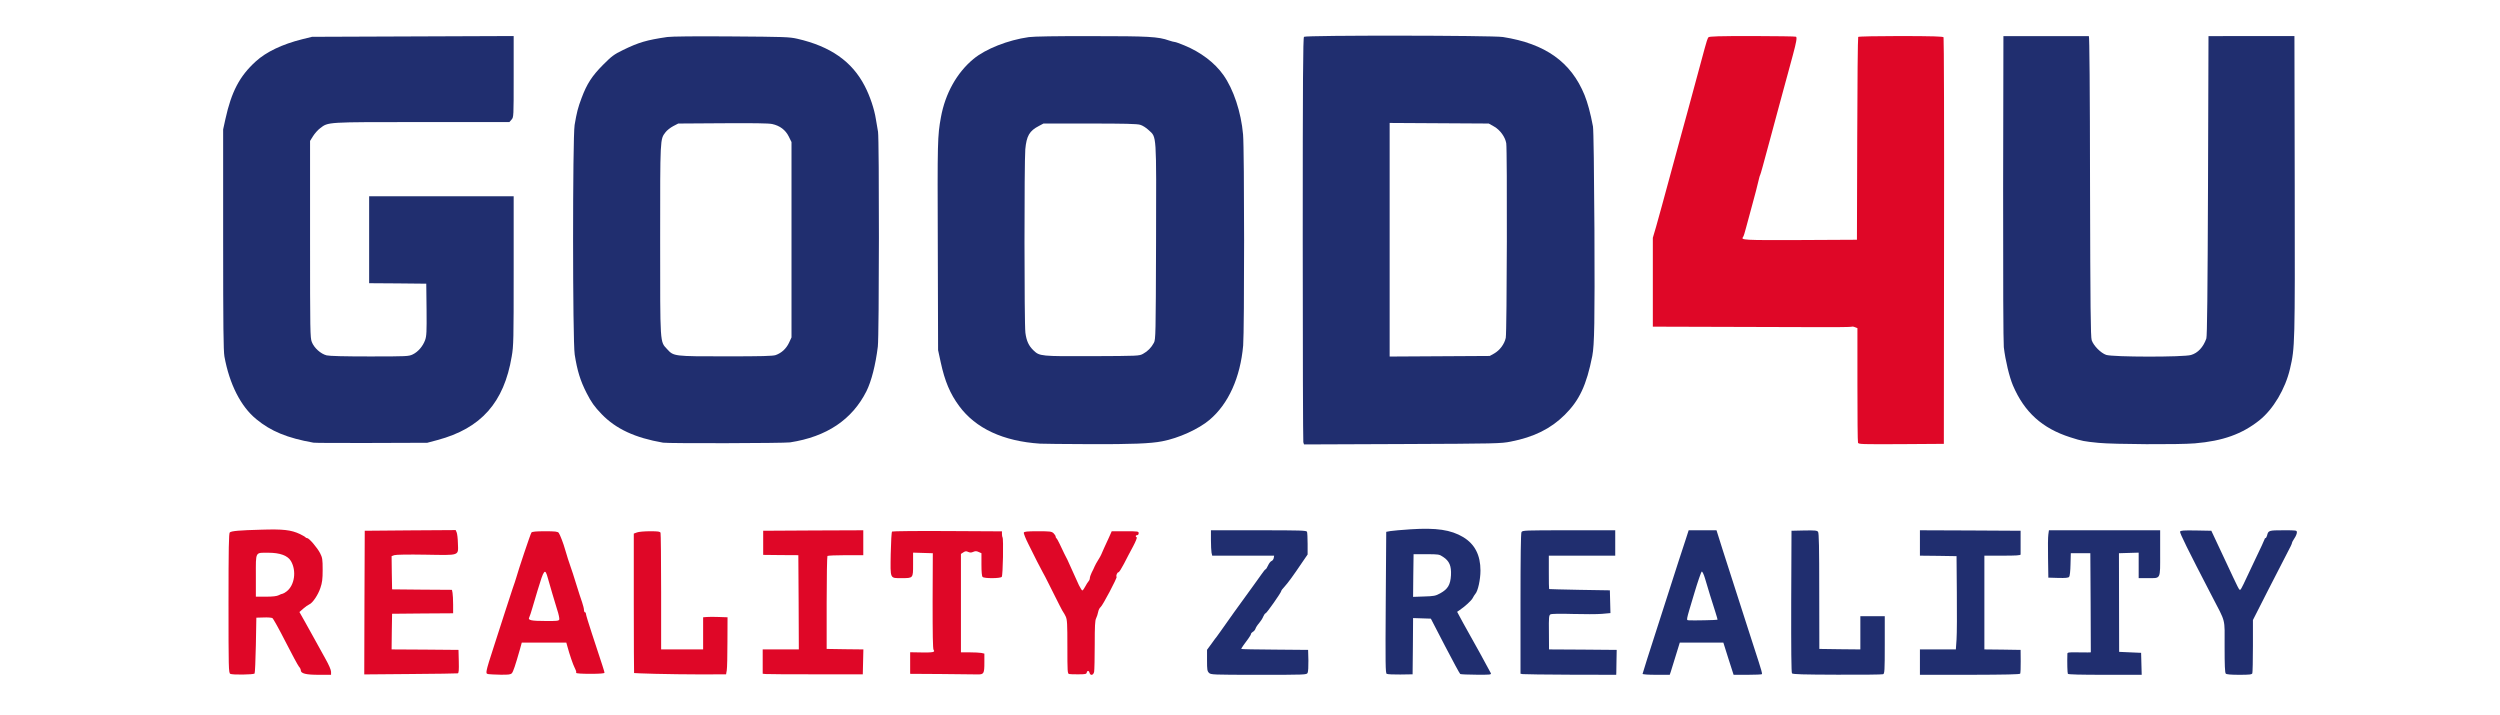
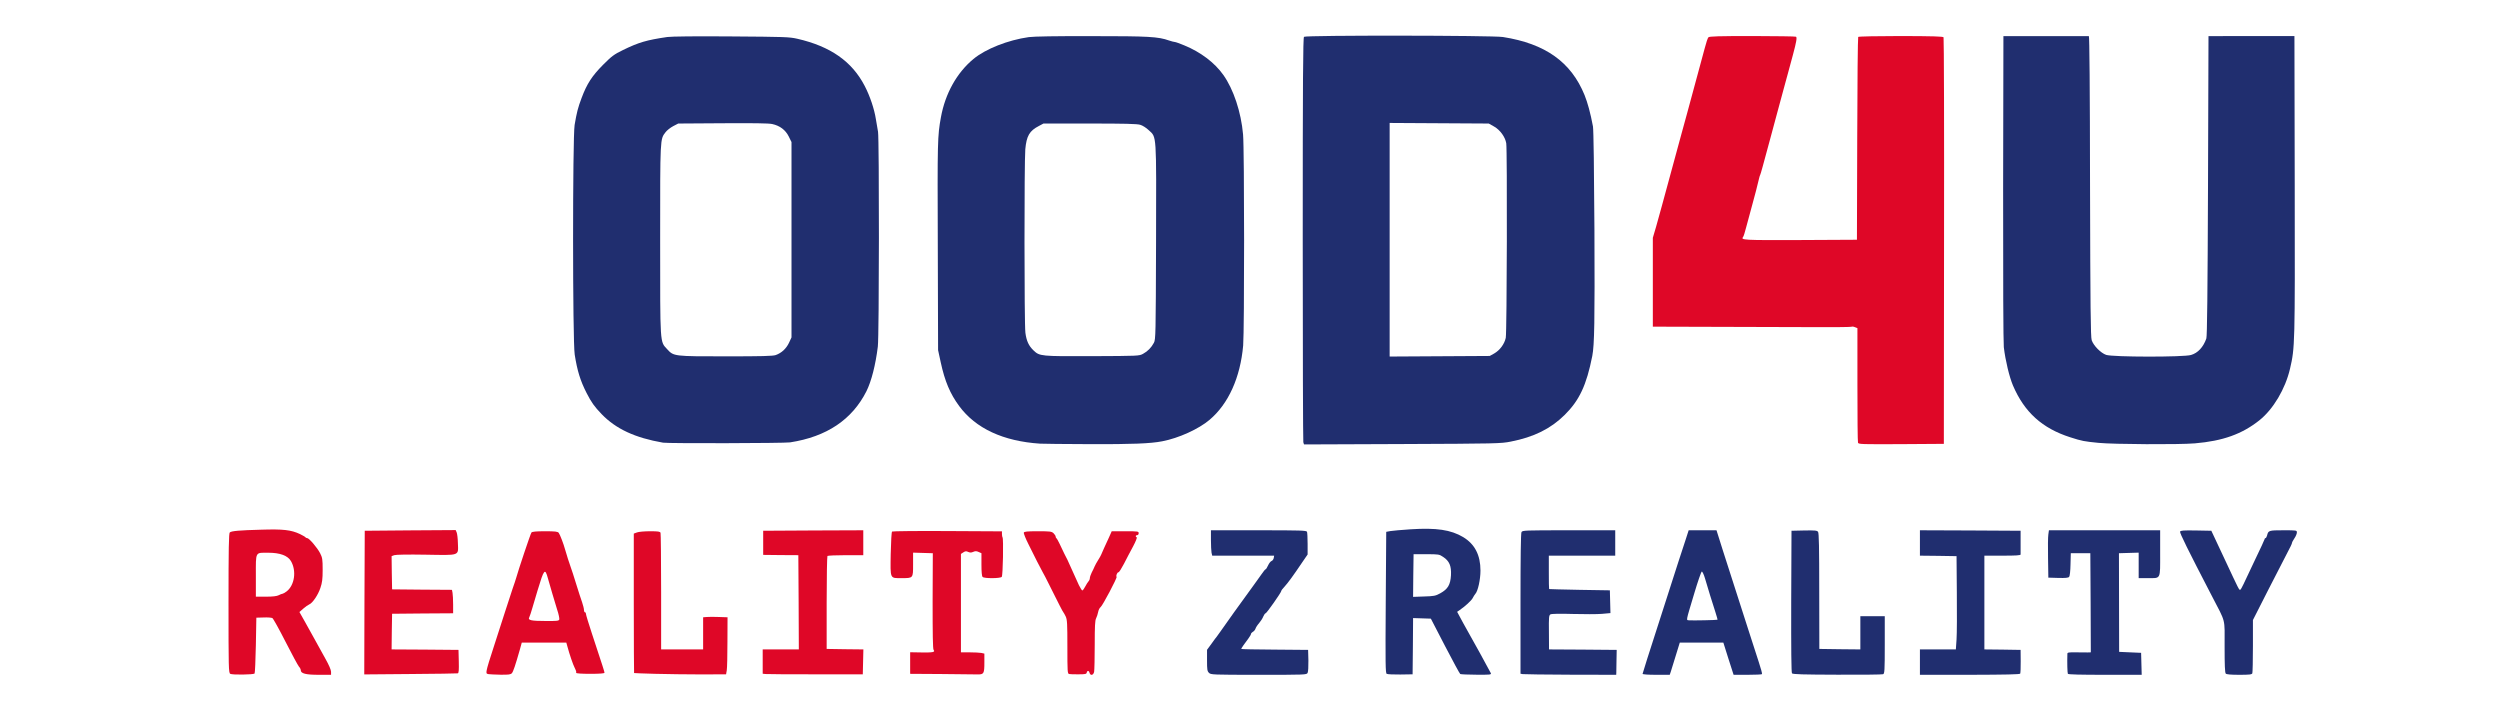
<svg xmlns="http://www.w3.org/2000/svg" width="395.46" height="113.077" viewBox="0 0 25600 7320">
  <g id="l6X7uCZ7OlipHQTqYO2kOaR" fill="rgb(32,46,111)" style="transform: none;">
    <g>
      <path id="pgKCQvtL1" d="M12380 6890 c-18 -18 -20 -33 -20 -128 l0 -108 47 -64 c25 -36 49 -67 52 -70 3 -3 19 -25 36 -50 26 -39 244 -344 348 -485 20 -27 53 -74 73 -102 20 -29 39 -53 43 -53 5 0 16 -18 26 -40 10 -22 26 -42 35 -45 10 -3 20 -17 23 -30 l4 -25 -317 0 -317 0 -7 -31 c-3 -17 -6 -76 -6 -130 l0 -99 489 0 c437 0 490 2 495 16 3 9 6 64 6 124 l0 108 -57 83 c-90 134 -146 210 -180 247 -18 19 -33 38 -33 44 0 15 -150 228 -160 228 -6 0 -16 15 -24 33 -7 19 -27 49 -43 68 -17 19 -33 44 -37 57 -4 12 -16 27 -27 32 -10 6 -19 16 -19 22 0 6 -12 27 -27 47 -36 46 -73 101 -73 106 0 3 154 6 343 7 l342 3 3 108 c1 62 -2 115 -8 127 -10 20 -21 20 -500 20 -477 0 -491 -1 -510 -20z" />
      <path id="p1EQzlNNzf" d="M14200 6900 c-13 -7 -14 -95 -10 -731 l5 -723 43 -8 c24 -4 117 -12 207 -18 265 -17 412 5 538 80 119 72 177 184 177 343 0 91 -26 211 -53 239 -7 8 -19 27 -27 43 -14 26 -78 85 -137 125 l-22 15 62 115 c35 63 111 201 170 305 58 105 109 199 113 208 6 16 -6 17 -148 16 -85 0 -160 -4 -165 -7 -6 -4 -76 -133 -156 -287 l-145 -280 -91 -3 -91 -3 -2 288 -3 288 -125 2 c-69 1 -132 -2 -140 -7z m549 -825 c77 -43 103 -86 109 -184 5 -95 -16 -146 -80 -188 -40 -27 -46 -28 -172 -28 l-131 0 -3 219 -2 218 112 -4 c103 -3 118 -6 167 -33z" />
      <path id="pkEdw6Zfx" d="M15593 6903 l-23 -4 0 -715 c0 -474 3 -722 10 -735 10 -18 26 -19 485 -19 l475 0 0 130 0 130 -340 0 -340 0 0 170 c0 94 1 171 3 172 1 1 142 5 312 8 l310 5 3 117 3 116 -88 8 c-48 4 -182 4 -298 1 -133 -4 -217 -2 -228 4 -16 10 -18 27 -16 185 l1 174 347 2 346 3 -2 105 c-1 58 -2 115 -2 128 l-1 22 -467 -1 c-258 -1 -478 -4 -490 -6z" />
      <path id="p16XIHM7wL" d="M16820 6900 c0 -5 72 -233 161 -507 88 -274 181 -561 205 -638 25 -77 59 -182 76 -232 l30 -93 142 0 143 0 23 73 c12 39 30 97 40 127 24 75 166 515 257 800 41 129 92 287 113 350 21 63 36 118 33 123 -2 4 -69 7 -148 7 l-143 0 -53 -165 -52 -165 -223 0 -223 0 -41 133 c-23 72 -46 147 -51 165 l-11 32 -139 0 c-82 0 -139 -4 -139 -10z m767 -554 c2 -1 -8 -36 -21 -77 -14 -41 -38 -119 -55 -174 -16 -55 -40 -133 -52 -173 -12 -41 -27 -71 -33 -69 -6 2 -41 103 -77 224 -89 298 -84 271 -52 275 30 3 286 -2 290 -6z" />
      <path id="p14sVbwPXu" d="M18350 6895 c-7 -8 -9 -244 -8 -736 l3 -724 130 -3 c112 -2 131 0 142 14 9 13 12 158 12 608 l1 591 210 3 210 2 0 -170 0 -170 125 0 125 0 0 294 c0 266 -2 294 -17 300 -9 4 -220 6 -469 5 -351 -1 -456 -4 -464 -14z" />
      <path id="pbJUjOORN" d="M19660 6780 l0 -130 184 0 184 0 7 -102 c4 -57 5 -272 3 -478 l-3 -375 -187 -3 -188 -2 0 -130 0 -130 516 2 515 3 0 115 c1 63 0 121 0 128 -1 9 -45 12 -186 12 l-185 0 0 480 0 480 185 2 186 3 1 116 c1 63 -2 120 -5 127 -6 8 -145 11 -517 12 l-510 0 0 -130z" />
      <path id="po3tt8B9V" d="M21175 6900 c-5 -9 -8 -112 -5 -206 0 -13 15 -15 88 -14 48 1 102 1 120 1 l32 -1 -2 -507 -3 -508 -100 0 -100 0 -3 114 c-1 66 -7 121 -14 128 -8 10 -37 13 -112 11 l-101 -3 -3 -200 c-2 -110 -1 -219 3 -242 l6 -43 570 0 569 0 0 235 c0 275 10 255 -129 255 l-91 0 0 -130 0 -131 -101 3 -101 3 1 505 1 505 112 5 113 5 3 113 3 112 -375 0 c-250 0 -377 -3 -381 -10z" />
      <path id="pQjOyxS4b" d="M22792 6898 c-9 -9 -12 -84 -12 -275 0 -302 16 -237 -132 -523 -247 -476 -329 -643 -324 -656 5 -12 33 -14 163 -12 l157 3 136 290 c147 314 147 315 159 315 5 0 20 -27 35 -59 15 -33 69 -148 121 -256 52 -108 95 -200 95 -205 0 -6 4 -10 9 -10 5 0 12 -12 16 -27 12 -51 18 -53 166 -53 138 0 139 0 139 23 0 12 -11 39 -25 59 -14 20 -25 42 -25 48 0 7 -20 49 -44 93 -24 45 -114 220 -200 389 l-156 307 0 264 c0 146 -3 272 -6 281 -5 13 -27 16 -133 16 -85 0 -131 -4 -139 -12z" />
      <path id="pYcZgVJrI" d="M10650 4543 c-378 -25 -659 -156 -828 -385 -93 -126 -147 -254 -189 -448 l-27 -125 -3 -1070 c-4 -1076 -3 -1121 32 -1314 44 -243 163 -456 333 -597 124 -103 354 -194 567 -224 52 -7 280 -11 644 -10 584 0 680 5 793 45 24 8 50 15 58 15 8 0 53 16 98 35 166 68 309 176 398 301 105 147 183 382 203 611 14 155 14 2008 1 2161 -29 328 -151 598 -344 761 -112 95 -317 188 -486 220 -117 23 -312 31 -750 29 -250 -1 -475 -3 -500 -5z m1055 -920 c47 -25 85 -64 111 -113 18 -33 19 -81 22 -1029 3 -1132 7 -1072 -75 -1148 -25 -24 -64 -49 -87 -55 -30 -10 -164 -13 -516 -13 l-475 0 -45 24 c-99 51 -128 102 -141 240 -11 131 -11 1788 1 1878 11 84 34 134 83 181 63 60 72 61 602 59 471 -2 481 -2 520 -24z" />
      <path id="p17RqJLRkq" d="M13346 4528 c-3 -13 -6 -949 -6 -2081 0 -1634 3 -2061 13 -2070 17 -17 1929 -15 2037 2 434 68 698 256 836 595 31 77 60 182 86 321 6 29 12 475 15 1061 4 938 0 1175 -22 1289 -59 299 -132 455 -284 605 -143 141 -315 226 -551 272 -101 20 -142 21 -1111 25 l-1006 4 -7 -23z m1954 -908 c58 -33 105 -96 119 -160 12 -55 16 -1923 5 -1993 -11 -65 -63 -136 -124 -171 l-55 -31 -507 -3 -508 -3 0 1196 0 1196 513 -3 512 -3 45 -25z" />
      <path id="pAD7BbHzd" d="M21490 4535 c-150 -15 -168 -18 -290 -57 -288 -92 -470 -257 -587 -530 -37 -87 -78 -257 -94 -393 -5 -48 -8 -696 -7 -1633 l3 -1552 433 0 c237 0 436 0 442 0 6 0 11 544 12 1538 3 1237 6 1545 17 1576 19 56 93 131 148 150 67 23 794 24 869 1 70 -20 126 -80 157 -169 8 -22 13 -469 17 -1564 l5 -1532 440 -1 440 0 3 1528 c3 1641 2 1661 -48 1878 -48 207 -172 416 -314 529 -177 141 -375 212 -661 236 -165 14 -831 10 -985 -5z" />
-       <path id="pC3Q32Jaa" d="M3210 4533 c-269 -48 -436 -117 -586 -241 -159 -130 -275 -360 -326 -642 -10 -60 -13 -301 -13 -1200 l0 -1125 23 -105 c62 -281 145 -440 311 -591 106 -97 271 -176 475 -227 l101 -25 1033 -4 1032 -4 0 416 c0 412 0 415 -22 440 l-22 25 -894 0 c-988 0 -959 -2 -1045 64 -23 17 -55 54 -72 81 l-30 48 0 1006 c0 950 1 1009 18 1053 23 60 91 122 152 137 28 7 182 11 441 11 383 0 399 -1 441 -21 54 -26 103 -83 126 -146 15 -42 17 -82 15 -313 l-3 -265 -292 -3 -293 -2 0 -445 0 -445 740 0 740 0 0 763 c0 708 -1 770 -20 877 -79 472 -313 736 -760 856 l-105 28 -570 2 c-314 1 -581 0 -595 -3z" />
      <path id="p1DFALgOtc" d="M6790 4533 c-288 -50 -483 -141 -629 -292 -75 -78 -106 -122 -154 -216 -65 -127 -96 -229 -122 -394 -22 -136 -22 -2222 -1 -2351 22 -129 33 -174 72 -278 54 -144 106 -224 219 -338 90 -90 111 -106 205 -152 160 -78 241 -102 453 -133 42 -6 290 -9 655 -6 547 4 593 5 677 24 339 78 560 232 690 484 54 104 98 236 114 339 7 41 16 99 22 129 13 78 12 2091 -2 2200 -23 188 -66 355 -116 456 -147 292 -407 467 -783 525 -63 9 -1246 12 -1300 3z m1153 -897 c61 -22 107 -65 136 -125 l26 -56 0 -1000 0 -1000 -28 -57 c-33 -67 -91 -111 -170 -128 -36 -8 -195 -10 -507 -8 l-455 3 -52 27 c-28 15 -64 43 -78 62 -56 74 -55 47 -55 1101 0 1091 -3 1039 72 1121 67 73 67 73 603 73 368 0 478 -3 508 -13z" />
    </g>
  </g>
  <g id="l3Loq0Gz1NpZ5J6eoLVCPkL" fill="rgb(223,7,39)" style="transform: none;">
    <g>
      <path id="pCKtIwt7N" d="M2358 6900 c-17 -10 -18 -56 -18 -724 0 -559 3 -716 13 -724 18 -15 98 -22 322 -28 224 -7 305 2 395 44 30 15 57 30 58 34 2 4 10 8 17 8 20 0 103 97 133 155 23 46 26 60 26 170 0 97 -5 132 -23 185 -24 73 -81 156 -114 169 -12 5 -40 24 -61 43 l-40 35 56 99 c31 54 67 119 80 144 32 57 61 110 131 237 35 62 57 113 57 132 l0 31 -125 0 c-133 0 -185 -13 -185 -47 0 -9 -8 -26 -19 -37 -10 -12 -72 -126 -137 -254 -65 -128 -126 -238 -135 -243 -10 -5 -50 -8 -91 -6 l-73 2 -5 282 c-3 155 -9 285 -13 290 -13 12 -229 15 -249 3z m496 -805 c15 -8 33 -15 39 -15 5 0 25 -11 42 -24 82 -63 103 -211 44 -311 -33 -56 -112 -85 -231 -85 -137 0 -128 -17 -128 235 l0 215 103 0 c71 0 111 -5 131 -15z" />
      <path id="pY3T9FRcx" d="M3732 6171 l3 -736 465 -4 466 -3 10 23 c6 13 12 64 13 113 4 130 26 122 -331 116 -179 -3 -304 -1 -321 5 l-27 10 2 170 3 170 306 3 307 2 6 31 c3 18 6 71 6 120 l0 89 -312 2 -313 3 -3 182 -2 183 342 2 343 3 3 118 c2 89 0 118 -10 122 -7 2 -226 5 -486 7 l-472 4 2 -735z" />
      <path id="pLRfEnUVv" d="M5001 6903 c-21 -4 -23 -9 -17 -41 3 -21 34 -125 70 -232 35 -107 87 -269 116 -360 29 -91 65 -201 80 -245 16 -44 31 -91 35 -105 20 -74 148 -457 157 -467 7 -9 48 -13 138 -13 105 0 130 3 141 16 12 14 51 116 65 169 14 51 47 153 59 185 8 19 32 96 55 170 23 74 50 159 61 188 10 30 19 65 19 78 0 13 5 24 10 24 6 0 10 7 10 16 0 9 27 98 60 198 116 351 130 395 130 405 0 7 -50 11 -145 11 -90 0 -145 -4 -145 -10 0 -5 0 -12 0 -15 0 -3 -7 -19 -15 -36 -17 -32 -54 -141 -74 -216 l-12 -43 -228 0 -228 0 -20 73 c-47 164 -67 223 -81 240 -13 14 -31 17 -116 16 -56 -1 -112 -4 -125 -6z m726 -559 c3 -9 -6 -55 -22 -102 -30 -97 -67 -223 -95 -322 -29 -106 -39 -94 -105 125 -14 50 -38 128 -52 175 -13 47 -29 93 -34 103 -15 28 21 36 169 36 112 1 134 -1 139 -15z" />
      <path id="pyBX8fdYH" d="M6710 6900 c-118 -3 -216 -7 -217 -8 -1 -1 -3 -323 -3 -715 l0 -713 33 -12 c18 -7 79 -12 134 -12 83 0 102 3 107 16 3 9 6 281 6 605 l0 589 215 0 215 0 0 -164 0 -165 38 -3 c20 -2 76 -2 125 0 l87 3 -1 252 c0 139 -3 270 -7 292 l-7 40 -255 1 c-140 0 -352 -3 -470 -6z" />
      <path id="p1E2ta0RN7" d="M7838 6902 l-28 -3 0 -125 0 -124 185 0 185 0 -2 -482 -3 -483 -180 -1 -180 -2 0 -123 0 -124 513 -3 512 -2 0 127 0 128 -179 0 c-99 0 -183 4 -188 8 -4 5 -8 221 -8 480 l0 472 188 3 188 2 -3 128 -3 127 -485 0 c-267 0 -497 -1 -512 -3z" />
      <path id="p1FQEF0ngt" d="M9638 6902 l-318 -2 0 -110 0 -111 114 2 c120 2 145 -3 126 -26 -8 -9 -10 -161 -10 -502 l2 -488 -101 -3 -101 -3 0 120 c0 143 2 141 -117 141 -122 0 -116 14 -112 -248 3 -130 8 -224 14 -229 6 -4 261 -7 568 -5 l557 3 0 28 c0 15 3 30 6 34 11 11 4 390 -8 404 -14 17 -179 18 -196 1 -8 -8 -12 -51 -12 -128 l0 -115 -29 -13 c-22 -10 -34 -10 -55 -1 -20 9 -32 9 -51 1 -21 -10 -30 -9 -50 4 l-25 16 0 504 0 504 89 0 c49 0 103 3 120 6 l31 7 0 89 c0 117 -5 125 -72 124 -29 -1 -196 -2 -370 -4z" />
      <path id="pb7Yr0dTd" d="M10948 6902 c-17 -3 -18 -25 -18 -277 0 -240 -2 -279 -17 -312 -10 -21 -21 -40 -24 -43 -6 -5 -51 -93 -149 -290 -23 -47 -52 -103 -65 -125 -12 -22 -37 -69 -55 -105 -17 -36 -56 -114 -87 -174 -30 -59 -52 -114 -49 -122 4 -11 34 -14 144 -14 125 0 140 2 160 20 12 12 22 27 22 35 0 7 4 15 8 17 4 2 19 28 33 58 44 93 59 124 68 140 5 8 16 31 24 50 20 46 72 160 105 232 15 31 31 56 36 54 5 -1 19 -20 30 -42 11 -21 26 -45 33 -52 7 -7 13 -22 13 -32 0 -11 9 -36 19 -57 11 -21 25 -49 30 -63 6 -14 22 -43 36 -65 14 -22 28 -47 31 -55 8 -20 44 -100 80 -177 l28 -63 138 0 c131 0 138 1 138 20 0 11 -7 20 -15 20 -17 0 -20 17 -5 22 6 2 -11 44 -37 93 -27 50 -69 129 -93 177 -25 48 -50 88 -57 88 -13 0 -28 38 -19 47 8 8 -144 296 -164 310 -10 7 -21 29 -25 50 -4 20 -13 50 -21 65 -11 21 -14 80 -14 271 0 135 -3 259 -6 276 -7 36 -38 43 -47 11 -6 -25 -24 -26 -29 -2 -3 14 -15 17 -83 17 -44 1 -88 -1 -97 -3z" />
      <path id="ppkUpDjR3" d="M19026 4534 c-4 -10 -6 -278 -6 -596 l0 -578 -26 -10 c-14 -6 -30 -8 -35 -4 -5 3 -161 5 -347 4 -185 -1 -641 -2 -1012 -3 l-675 -2 0 -455 0 -455 33 -112 c17 -62 45 -161 61 -220 37 -137 166 -609 198 -728 14 -49 40 -146 59 -215 51 -190 104 -386 130 -480 13 -47 35 -130 50 -185 14 -55 31 -106 38 -113 10 -10 105 -13 450 -13 241 1 442 3 447 7 12 7 4 54 -31 184 -16 58 -39 141 -50 185 -12 44 -32 118 -45 165 -13 47 -42 155 -65 240 -23 85 -55 202 -70 260 -76 282 -101 374 -106 382 -4 5 -12 37 -20 71 -7 34 -34 136 -59 227 -25 91 -55 201 -66 244 -11 44 -24 85 -29 91 -28 34 -4 35 586 33 l579 -3 3 -1035 c1 -569 6 -1038 10 -1042 5 -5 202 -9 437 -9 334 1 430 4 437 13 4 7 7 947 5 2088 l-2 2075 -436 3 c-403 2 -437 1 -443 -14z" />
    </g>
  </g>
</svg>